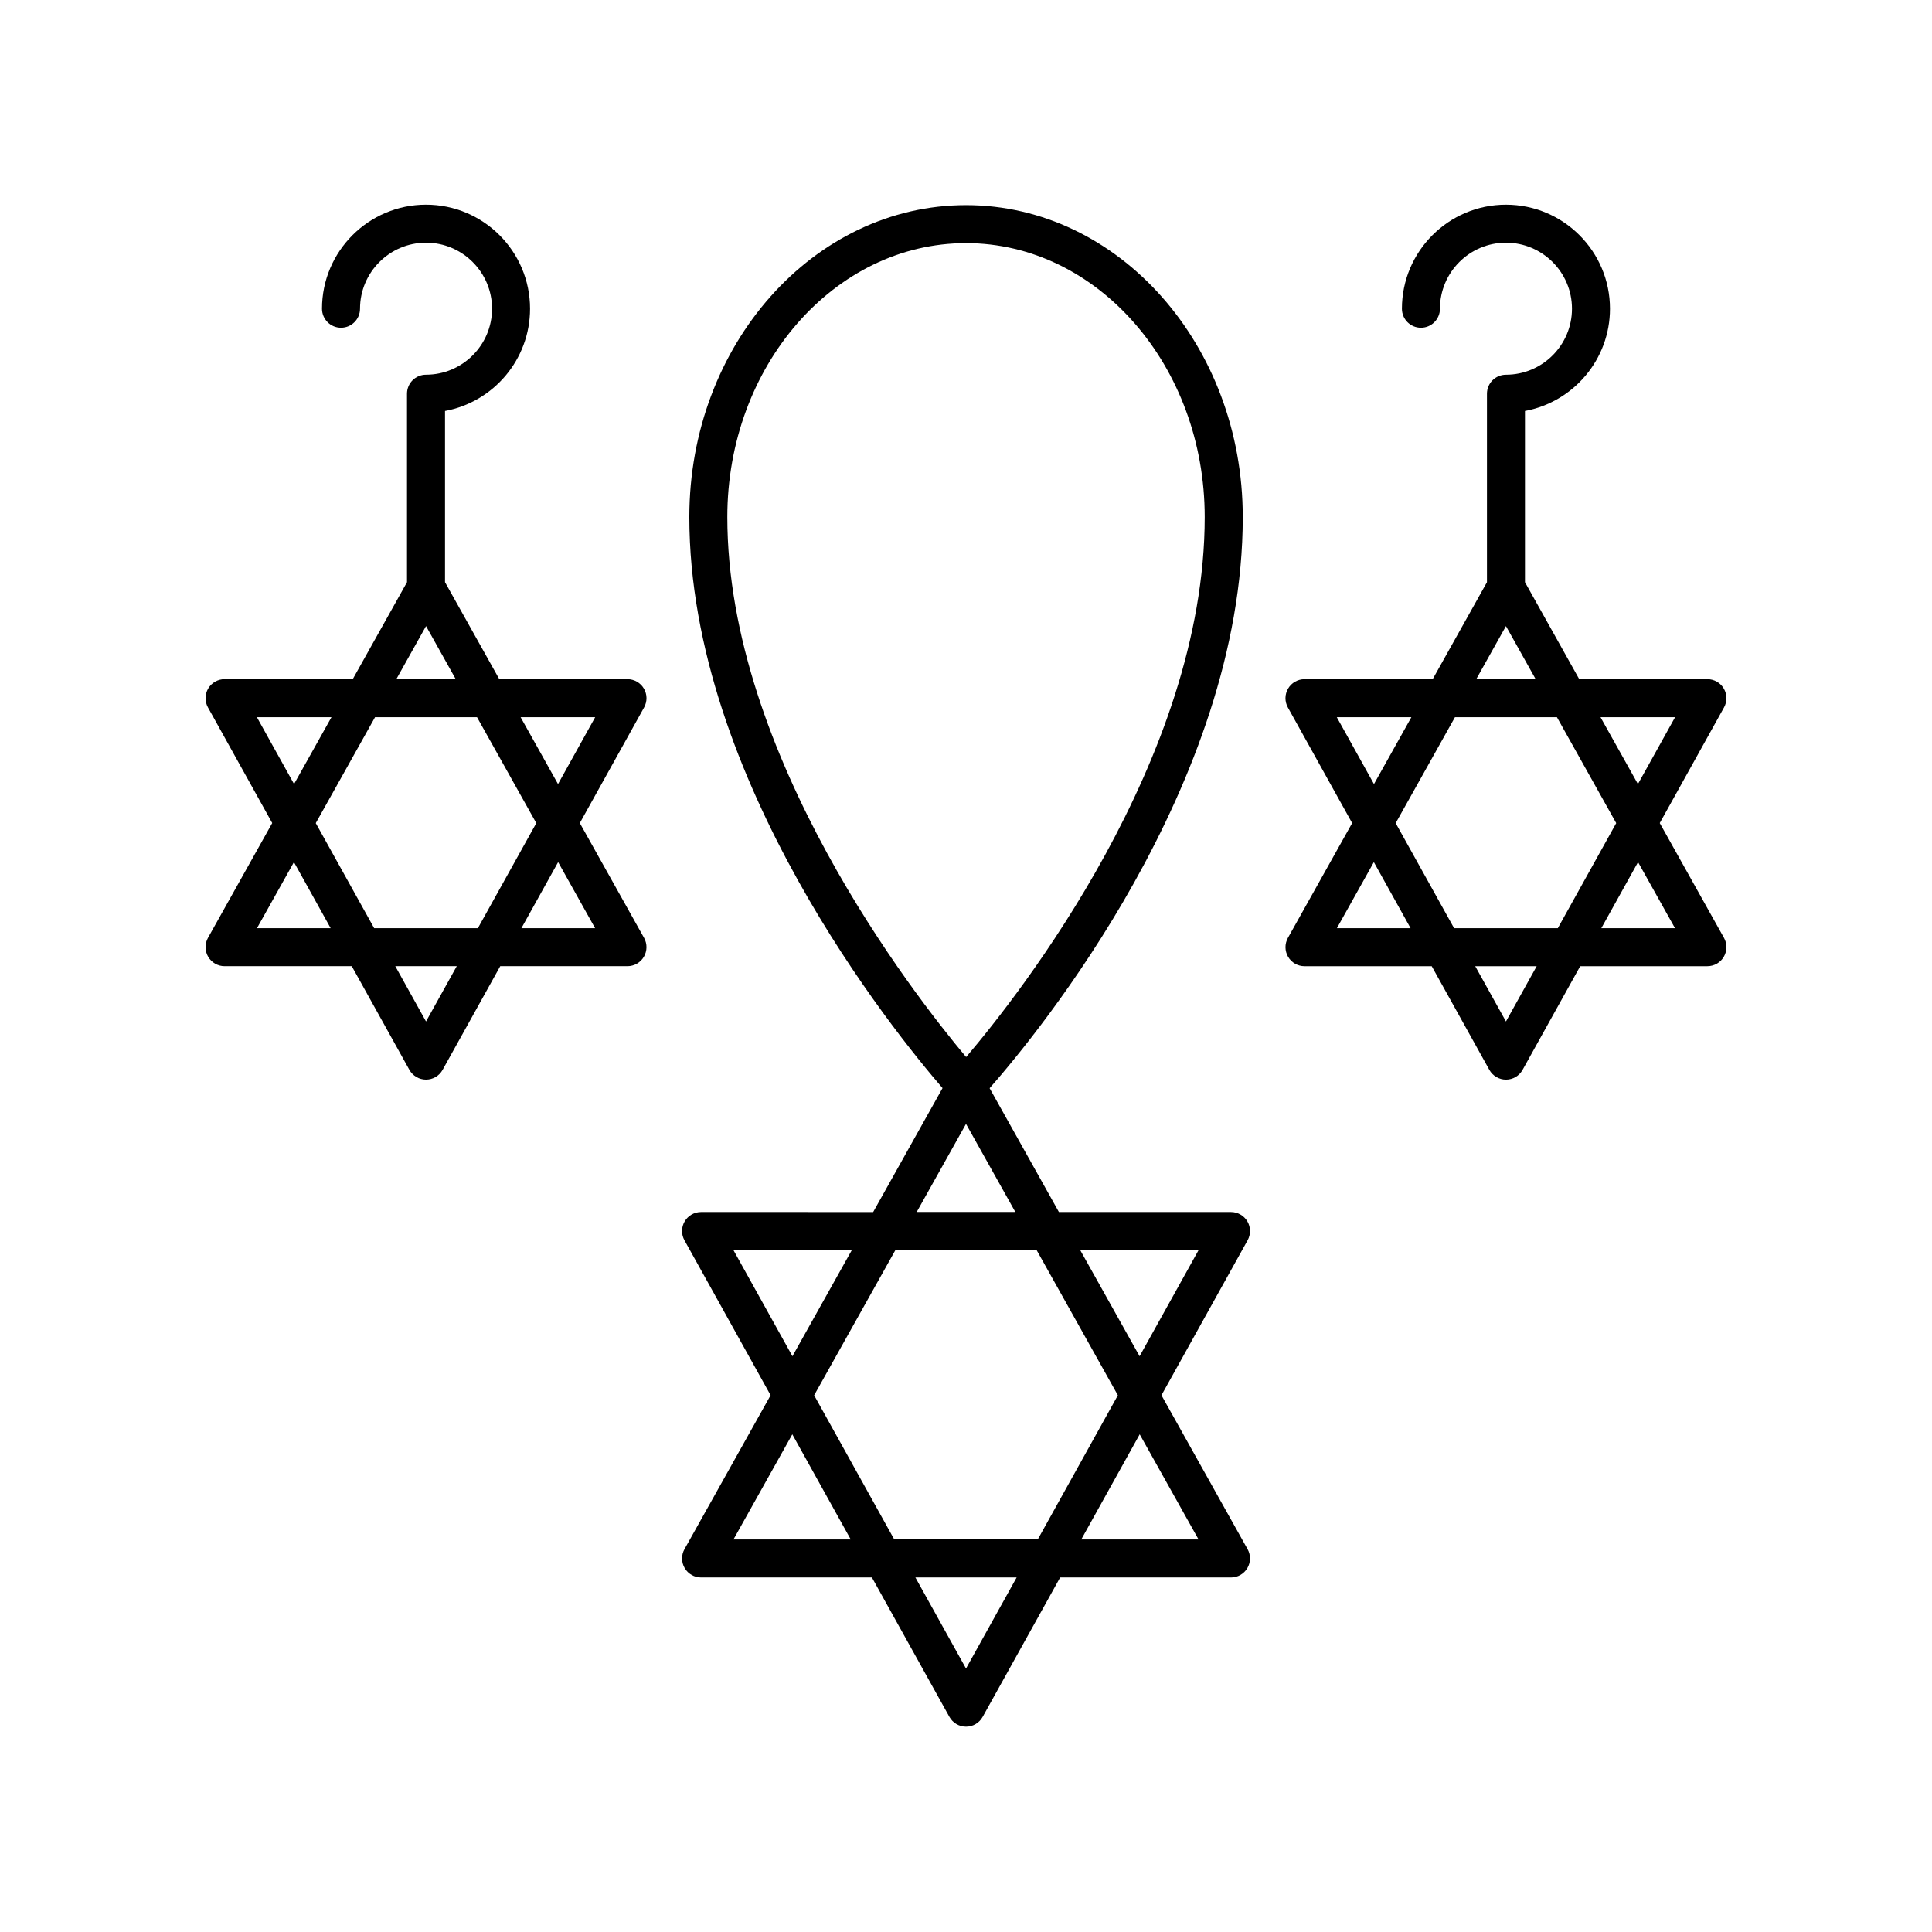
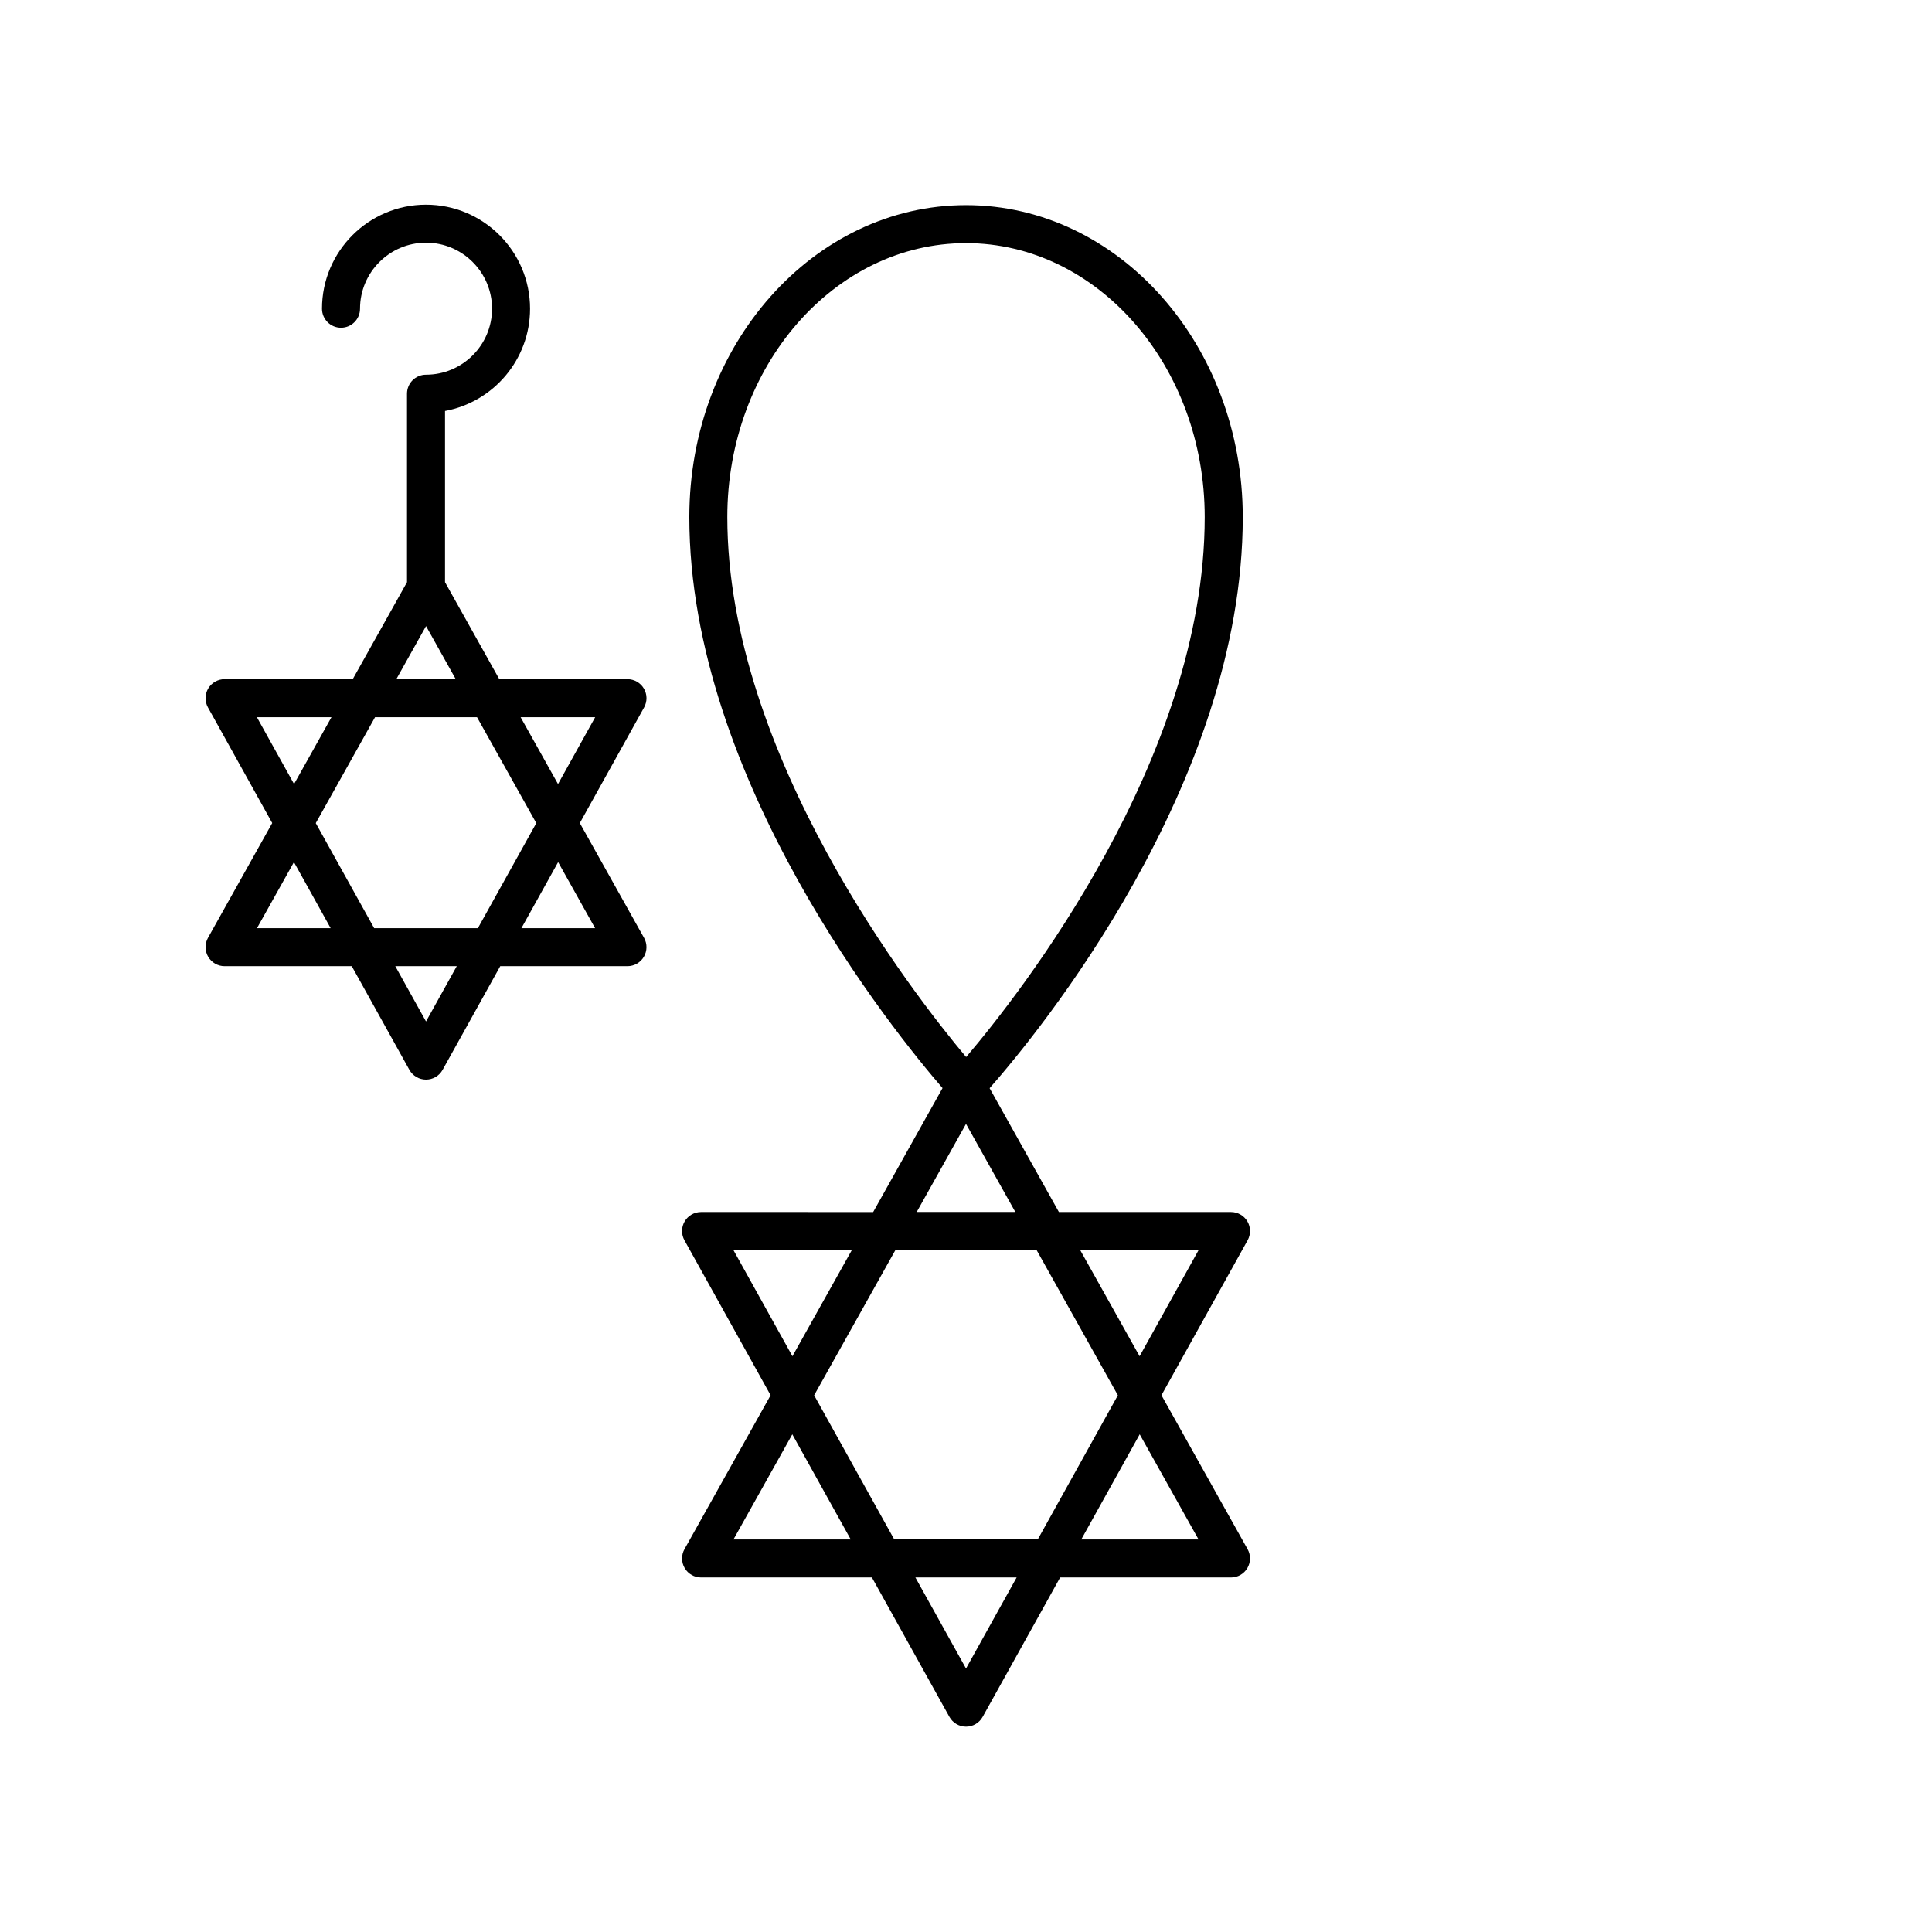
<svg xmlns="http://www.w3.org/2000/svg" fill="#000000" width="800px" height="800px" version="1.1" viewBox="144 144 512 512">
  <g>
    <path d="m329.79 465.2c-1.785 0-3.438 0.945-4.344 2.484-0.906 1.539-0.926 3.438-0.059 5.004l22.832 41.07-22.824 40.789c-0.871 1.559-0.852 3.465 0.055 5.008 0.898 1.539 2.559 2.488 4.344 2.488h45.27l20.543 36.953c0.883 1.594 2.566 2.59 4.398 2.59s3.512-0.992 4.402-2.59l20.543-36.953h45.27c1.785 0 3.445-0.949 4.344-2.488 0.906-1.543 0.926-3.449 0.055-5.008l-22.824-40.789 22.832-41.07c0.867-1.566 0.848-3.465-0.059-5.004-0.906-1.539-2.559-2.484-4.344-2.484h-45.605l-18.363-32.816c12.723-14.469 67.086-80.445 67.086-151.36 0-45.578-32.895-82.66-73.332-82.66s-73.332 37.082-73.332 82.66c0 69.684 54.469 136.72 67.102 151.33l-18.383 32.848zm8.566 10.074h31.395l-15.75 28.145zm42.941 0h37.406l21.543 38.496-21.23 38.195h-38.031l-21.23-38.195zm-42.918 76.695 15.59-27.859 15.484 27.859zm61.625 34.207-13.414-24.133h26.828zm61.621-34.207h-31.078l15.484-27.859zm0.023-76.695-15.645 28.145-15.75-28.145zm-61.645-266.84c34.879 0 63.258 32.562 63.258 72.586 0 64.23-49.156 126.58-63.227 143.11-14.031-16.727-63.285-79.949-63.285-143.11-0.004-40.027 28.375-72.586 63.254-72.586zm0 233.41 13.066 23.344h-26.129z" />
    <path d="m256.9 243.3c-2.785 0-5.039 2.254-5.039 5.039v49.945l-14.383 25.707-33.965-0.004c-1.785 0-3.438 0.945-4.344 2.484-0.906 1.539-0.926 3.438-0.059 5.004l17.031 30.641-17.027 30.43c-0.871 1.559-0.852 3.465 0.055 5.008 0.902 1.543 2.559 2.492 4.344 2.492h33.711l15.27 27.473c0.891 1.594 2.574 2.59 4.402 2.59 1.832 0 3.512-0.988 4.402-2.59l15.273-27.473h33.715c1.785 0 3.445-0.949 4.344-2.488 0.906-1.543 0.926-3.449 0.055-5.008l-17.027-30.43 17.035-30.641c0.867-1.566 0.848-3.465-0.059-5.004-0.906-1.539-2.559-2.484-4.344-2.484h-33.969l-14.387-25.707v-45.367c12.809-2.371 22.535-13.625 22.535-27.105 0-15.203-12.367-27.57-27.57-27.57-15.203-0.004-27.566 12.367-27.566 27.57 0 2.785 2.254 5.039 5.039 5.039s5.039-2.254 5.039-5.039c0-9.648 7.848-17.496 17.492-17.496 9.648 0 17.496 7.848 17.496 17.496-0.004 9.641-7.852 17.488-17.5 17.488zm-44.82 90.766h19.762l-9.914 17.715zm31.309 0h27.027l15.707 28.07-15.477 27.836h-27.492l-15.473-27.836zm-31.285 55.906 9.793-17.5 9.727 17.5zm44.797 24.727-8.145-14.652h16.289zm44.805-24.727h-19.523l9.73-17.5zm0.023-55.906-9.848 17.719-9.914-17.719zm-52.699-10.078 7.875-14.07 7.875 14.07z" />
-     <path d="m596.48 323.99h-33.965l-14.383-25.707v-45.367c12.801-2.371 22.527-13.621 22.527-27.102 0-15.203-12.363-27.57-27.566-27.57s-27.57 12.367-27.57 27.57c0 2.785 2.254 5.039 5.039 5.039s5.039-2.254 5.039-5.039c0-9.648 7.848-17.496 17.496-17.496 9.645 0 17.492 7.848 17.492 17.496 0 9.645-7.848 17.492-17.492 17.492-2.785 0-5.039 2.254-5.039 5.039v49.945l-14.387 25.707h-33.969c-1.785 0-3.438 0.945-4.344 2.484s-0.926 3.438-0.059 5.004l17.035 30.641-17.027 30.43c-0.871 1.559-0.852 3.465 0.055 5.008 0.898 1.539 2.559 2.488 4.344 2.488h33.715l15.273 27.473c0.891 1.598 2.574 2.59 4.402 2.59 1.832 0 3.512-0.992 4.402-2.59l15.27-27.473 33.711-0.004c1.785 0 3.445-0.949 4.344-2.488 0.906-1.543 0.926-3.449 0.055-5.008l-17.027-30.43 17.031-30.641c0.867-1.566 0.848-3.465-0.059-5.004-0.906-1.543-2.559-2.488-4.344-2.488zm-53.387-14.07 7.875 14.07h-15.75zm13.512 24.148 15.707 28.07-15.473 27.836h-27.492l-15.477-27.836 15.707-28.07zm-58.34 0h19.766l-9.914 17.719zm0.027 55.906 9.793-17.5 9.73 17.5zm44.801 24.727-8.145-14.652h16.289zm44.797-24.727h-19.52l9.727-17.5zm-9.824-38.191-9.914-17.715h19.762z" />
  </g>
</svg>